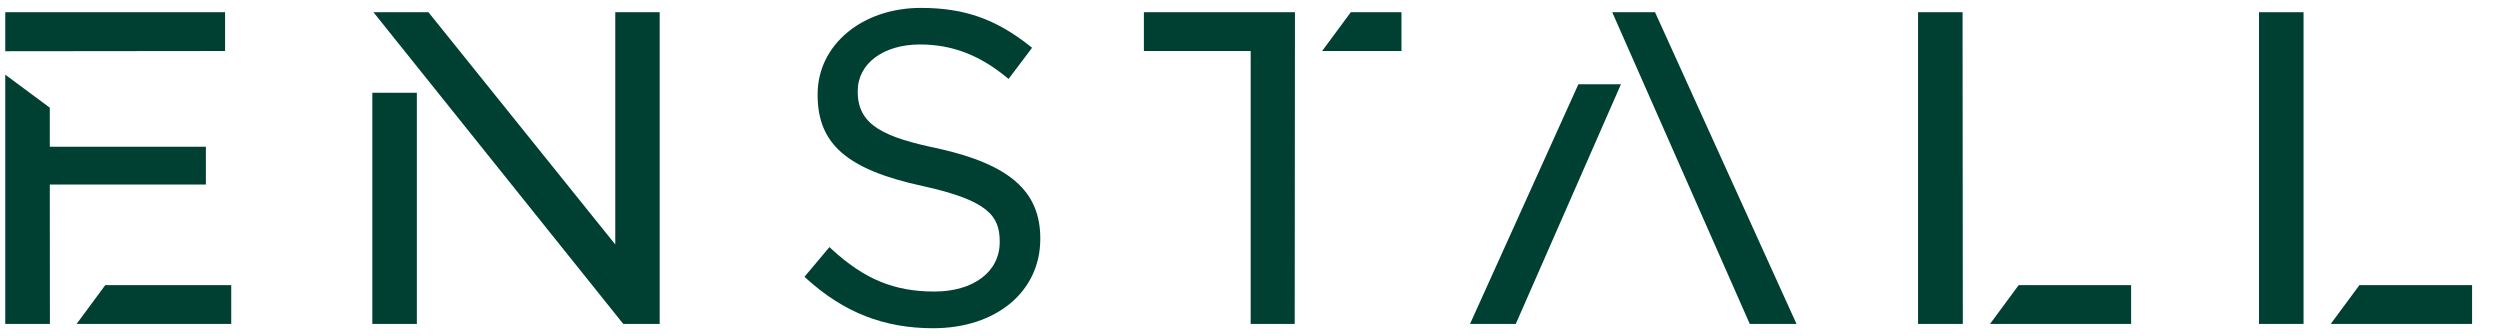
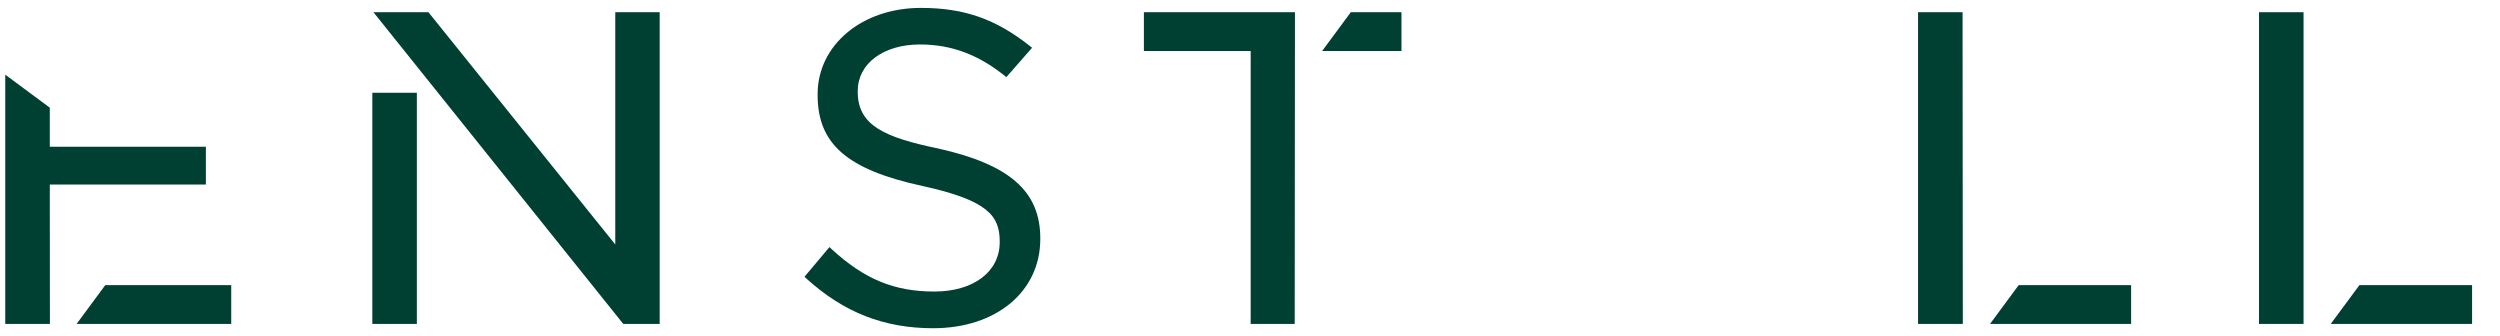
<svg xmlns="http://www.w3.org/2000/svg" width="119" height="16" viewBox="0 0 119 16" fill="none">
  <path d="M93.418 0.581H91.299V15.419H93.43L93.418 0.581Z" fill="#004033" />
  <path d="M96.089 13.572L94.725 15.419H101.441V13.572H96.089Z" fill="#004033" />
  <path d="M61.64 0.581H54.449V2.428H59.532V15.419H61.628L61.64 0.581Z" fill="#004033" />
  <path d="M64.298 0.581L62.933 2.428H66.71V0.581H64.298Z" fill="#004033" />
  <path d="M2.37 8.783H9.8V6.983H2.37V5.125L0.25 3.554V15.419H2.376L2.37 8.783Z" fill="#004033" />
-   <path d="M10.714 2.428V0.581H0.25V2.439L10.714 2.428Z" fill="#004033" />
  <path d="M5.011 13.572L3.646 15.419H11.007V13.572H5.011Z" fill="#004033" />
  <path d="M109.649 0.581H107.529V15.419H109.649V0.581Z" fill="#004033" />
  <path d="M112.308 13.572L110.943 15.419H117.671V13.572H112.308Z" fill="#004033" />
-   <path d="M83.289 15.419H85.514L78.78 0.581H76.742L83.289 15.419Z" fill="#004033" />
-   <path d="M77.157 4.011H75.131L69.973 15.419H72.151L77.157 4.011Z" fill="#004033" />
  <path d="M19.842 4.415H17.723V15.419H19.842V4.415Z" fill="#004033" />
  <path d="M29.287 0.581V11.637L20.393 0.581H17.775L29.668 15.419H31.401V0.581H29.287Z" fill="#004033" />
-   <path d="M44.67 7.071C42.123 6.543 40.828 5.98 40.828 4.374V4.333C40.828 3.026 42.046 2.117 43.791 2.117C45.302 2.117 46.608 2.61 47.902 3.671L48.007 3.759L49.126 2.275L49.026 2.193C47.398 0.904 45.894 0.376 43.832 0.376C41.033 0.376 38.919 2.141 38.919 4.48V4.521C38.919 6.854 40.319 8.073 43.908 8.853C47.018 9.533 47.586 10.272 47.586 11.491V11.532C47.586 12.933 46.339 13.877 44.476 13.877C42.562 13.877 41.145 13.291 39.581 11.854L39.482 11.761L38.293 13.174L38.387 13.261C40.167 14.874 42.081 15.624 44.418 15.624C47.422 15.624 49.518 13.877 49.518 11.374V11.333C49.512 9.105 48.06 7.833 44.67 7.071Z" fill="#004033" />
+   <path d="M44.67 7.071C42.123 6.543 40.828 5.98 40.828 4.374V4.333C40.828 3.026 42.046 2.117 43.791 2.117C45.302 2.117 46.608 2.61 47.902 3.671L49.126 2.275L49.026 2.193C47.398 0.904 45.894 0.376 43.832 0.376C41.033 0.376 38.919 2.141 38.919 4.48V4.521C38.919 6.854 40.319 8.073 43.908 8.853C47.018 9.533 47.586 10.272 47.586 11.491V11.532C47.586 12.933 46.339 13.877 44.476 13.877C42.562 13.877 41.145 13.291 39.581 11.854L39.482 11.761L38.293 13.174L38.387 13.261C40.167 14.874 42.081 15.624 44.418 15.624C47.422 15.624 49.518 13.877 49.518 11.374V11.333C49.512 9.105 48.06 7.833 44.67 7.071Z" fill="#004033" />
</svg>